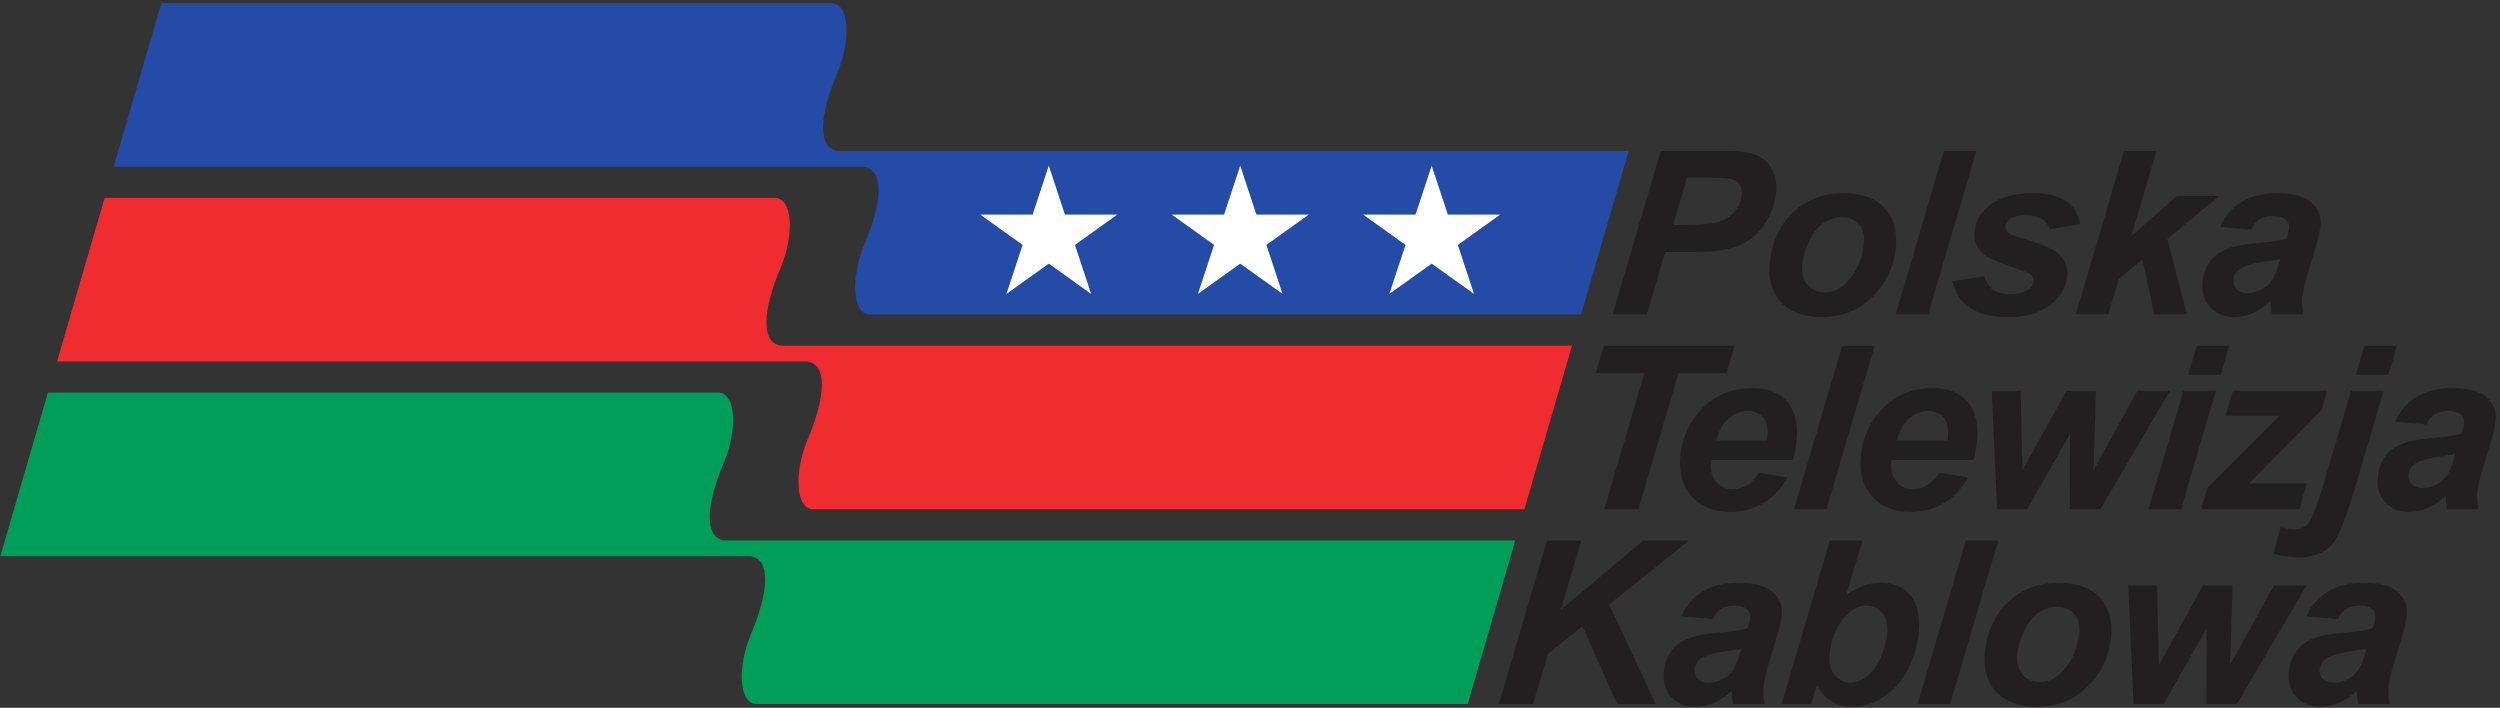
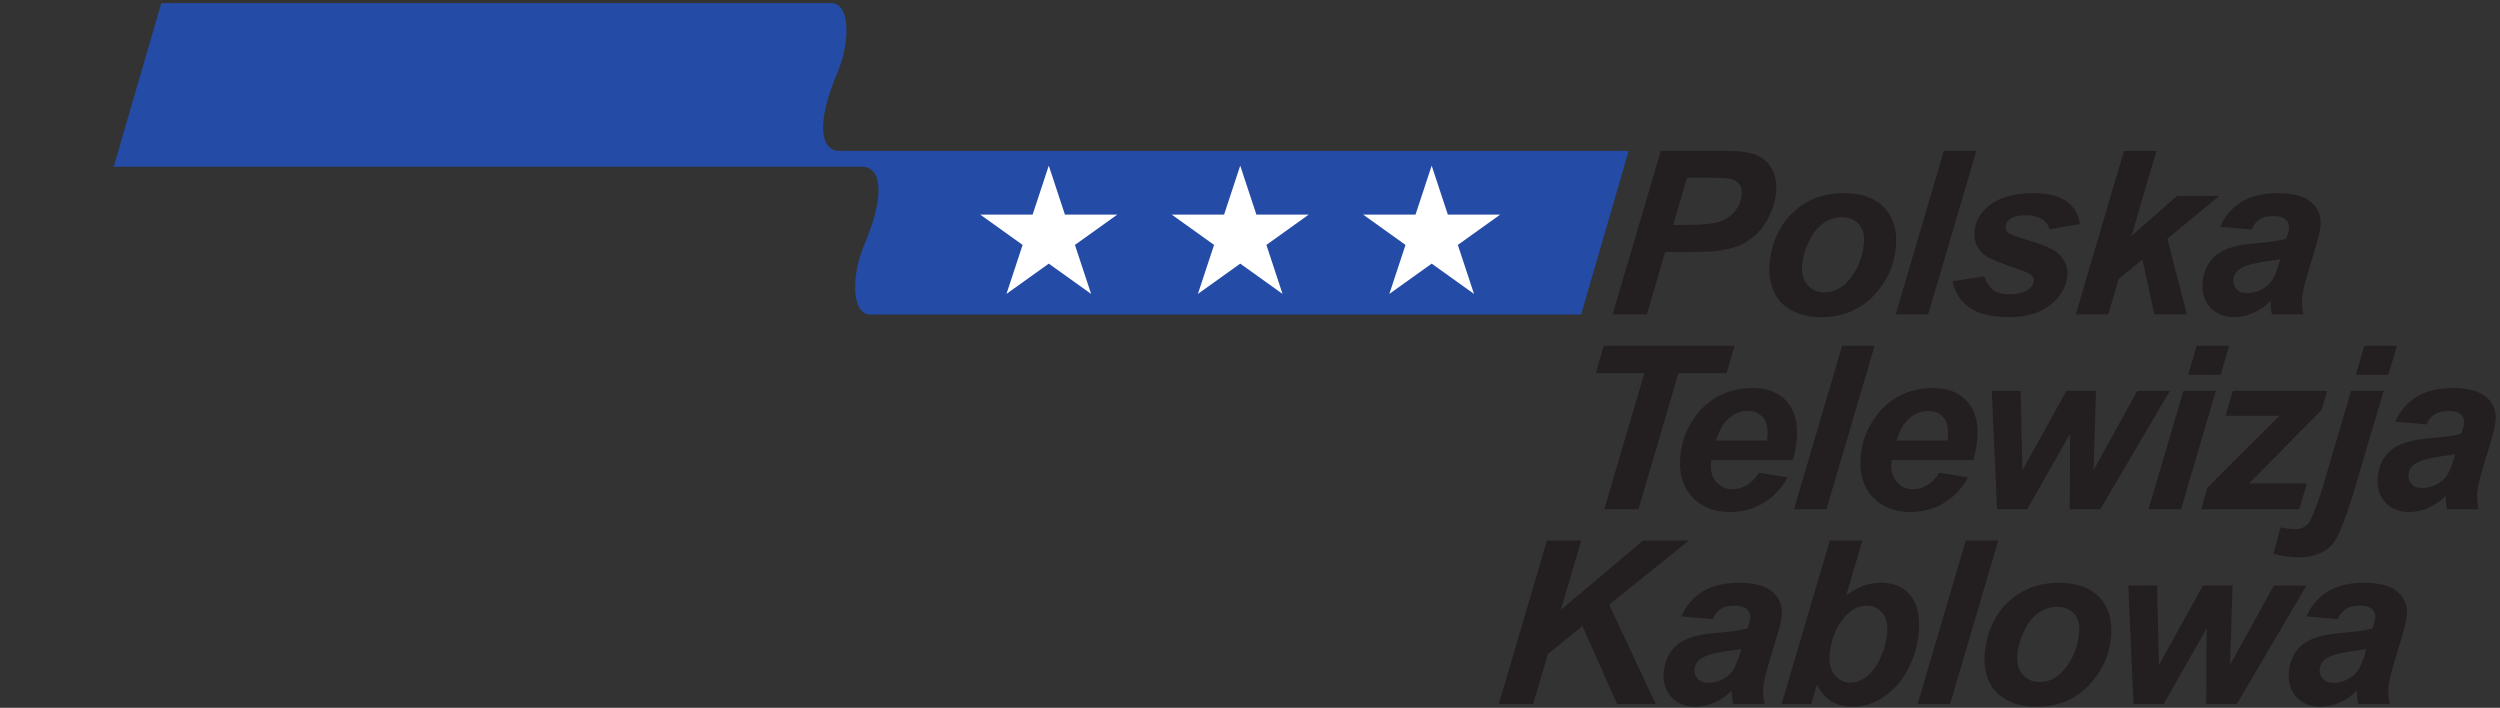
<svg xmlns="http://www.w3.org/2000/svg" xmlns:ns1="http://sodipodi.sourceforge.net/DTD/sodipodi-0.dtd" xmlns:ns2="http://www.inkscape.org/namespaces/inkscape" viewBox="0 0 913.667 258.667" height="258.667" width="913.667" xml:space="preserve" id="svg2" version="1.1" ns1:docname="Polska Telewizja Kablowa.svg" ns2:version="0.92.3 (2405546, 2018-03-11)">
  <rect x="0" y="0" width="913.667" height="258.667" fill="#333333" stroke="none" />
  <ns1:namedview pagecolor="#ffffff" bordercolor="#666666" borderopacity="1" objecttolerance="10" gridtolerance="10" guidetolerance="10" ns2:pageopacity="0" ns2:pageshadow="2" ns2:window-width="1366" ns2:window-height="745" id="namedview13" showgrid="false" ns2:zoom="0.91237117" ns2:cx="559.45146" ns2:cy="-32.360248" ns2:window-x="-8" ns2:window-y="-8" ns2:window-maximized="1" ns2:current-layer="g12" />
  <defs id="defs6" />
  <g transform="matrix(1.333,0,0,-1.333,0,258.667)" id="g10">
    <g transform="scale(0.1)" id="g12">
      <g transform="matrix(3.657,0,0,3.601,-112.265,-2523.68)" id="g837">
-         <path ns2:connector-curvature="0" id="path827" style="fill:#ef2c30;fill-opacity:1;fill-rule:evenodd;stroke:none" d="M 73.461,964.504 H 635.82 c 15.575,-2.18 13.692,-27.512 0.477,-59.137 -10.16,-24.304 -9.668,-53.414 4.406,-53.414 H 1173.54 L 1209.22,976.5 H 616.332 c -15.574,2.184 -13.691,27.52 -0.473,59.14 10.161,24.31 9.668,53.42 -4.406,53.42 H 109.152 L 73.461,964.504" />
-         <path ns2:connector-curvature="0" id="path829" style="fill:#009e59;fill-opacity:1;fill-rule:evenodd;stroke:none" d="M 30.938,816.238 H 593.301 c 15.574,-2.179 13.691,-27.511 0.472,-59.136 -10.156,-24.305 -9.664,-53.414 4.407,-53.414 h 532.83 l 35.69,124.55 H 573.813 c -15.575,2.184 -13.692,27.512 -0.473,59.137 10.16,24.309 9.668,53.414 -4.406,53.414 H 66.633 L 30.938,816.238" />
        <path ns2:connector-curvature="0" id="path831" style="fill:#244ba6;fill-opacity:1;fill-rule:evenodd;stroke:none" d="m 115.941,1112.77 h 562.36 c 15.578,-2.18 13.691,-27.52 0.476,-59.14 -10.16,-24.3 -9.668,-53.42 4.407,-53.42 h 532.836 l 35.69,124.56 H 658.816 c -15.578,2.18 -13.695,27.51 -0.476,59.13 10.164,24.31 9.668,53.42 -4.406,53.42 H 151.633 l -35.692,-124.55" />
        <path ns2:connector-curvature="0" id="path833" style="fill:#ffffff;fill-opacity:1;fill-rule:evenodd;stroke:none" d="m 1072.3,1015.93 12.12,37.3 -31.73,23.06 h 39.23 l 12.12,37.3 12.12,-37.3 h 39.22 l -31.73,-23.06 12.12,-37.3 -31.73,23.05 z m -287.054,0 12.117,37.3 -31.73,23.06 h 39.222 l 12.122,37.3 12.121,-37.3 h 39.222 l -31.73,-23.06 12.121,-37.3 -31.734,23.05 z m 143.531,0 12.114,37.3 -31.727,23.06 h 39.223 l 12.121,37.3 12.121,-37.3 h 39.221 l -31.729,-23.06 12.117,-37.3 -31.73,23.05 -31.731,-23.05" />
        <path ns2:connector-curvature="0" id="path835" style="fill:#231f20;fill-opacity:1;fill-rule:evenodd;stroke:none" d="m 1154.38,703.707 36.12,124.496 h 25.67 l -15.3,-52.824 61.78,52.824 h 34.3 l -59.82,-48.844 34.86,-75.652 h -28.96 l -25.93,59.277 -25.96,-21.191 -11.02,-38.086 z m 160.47,64.606 -23.61,2.046 c 3.37,8.039 8.61,14.325 15.74,18.848 7.15,4.539 16.29,6.801 27.45,6.801 11.61,0 20,-2.328 25.16,-7 5.17,-4.672 7.49,-10.367 6.95,-17.11 -0.22,-2.714 -0.7,-5.609 -1.43,-8.671 -0.72,-3.047 -3.07,-11.086 -7.02,-24.11 -3.24,-10.762 -5.04,-18.281 -5.39,-22.582 -0.32,-3.851 0.01,-8.137 1,-12.828 H 1330 c -0.69,3.281 -1.02,6.672 -0.95,10.191 -3.89,-3.976 -8.25,-7.019 -13.07,-9.128 -4.8,-2.129 -9.56,-3.196 -14.26,-3.196 -7.48,0 -13.45,2.457 -17.93,7.348 -4.47,4.894 -6.39,11.199 -5.77,18.891 0.7,8.609 3.93,15.48 9.7,20.628 5.76,5.157 15.58,8.266 29.43,9.352 11.69,0.953 19.54,2.129 23.56,3.477 1.3,3.394 2.02,6.113 2.19,8.152 0.21,2.605 -0.66,4.781 -2.63,6.543 -1.94,1.762 -4.98,2.629 -9.13,2.629 -4.35,0 -7.87,-0.891 -10.54,-2.672 -2.65,-1.781 -4.57,-4.324 -5.75,-7.609 z m 21.36,-22.586 c -1.5,-0.391 -3.49,-0.762 -5.95,-1.11 -12.34,-1.457 -20.49,-3.605 -24.46,-6.457 -2.84,-2.019 -4.39,-4.781 -4.67,-8.215 -0.23,-2.832 0.6,-5.218 2.49,-7.172 1.86,-1.96 4.47,-2.933 7.82,-2.933 3.67,0 7.23,0.89 10.61,2.668 3.4,1.785 6.02,4.07 7.88,6.871 1.84,2.805 3.63,7.176 5.35,13.133 z m 30.22,-42.02 36.12,124.496 H 1427 l -12.13,-41.633 c 4.76,3.418 9.13,5.828 13.11,7.266 3.98,1.453 8.28,2.172 12.87,2.172 9.5,0 16.87,-3.172 22.07,-9.539 5.21,-6.375 7.3,-15.656 6.31,-27.828 -0.66,-8.196 -2.66,-16.176 -5.96,-23.914 -3.32,-7.715 -7.42,-13.997 -12.31,-18.848 -4.89,-4.824 -9.92,-8.434 -15.05,-10.785 -5.14,-2.344 -10.44,-3.52 -15.87,-3.52 -12.91,0 -21.93,5.676 -27.06,16.996 l -4.33,-14.863 z m 35.89,36.758 c -0.49,-6.043 0.83,-10.977 3.94,-14.758 3.13,-3.805 6.99,-5.699 11.62,-5.699 4.09,0 8.08,1.476 12.04,4.414 3.93,2.961 7.4,7.652 10.38,14.086 2.98,6.457 4.74,12.98 5.28,19.543 0.52,6.394 -0.73,11.414 -3.74,15.066 -3.03,3.649 -6.88,5.477 -11.57,5.477 -6.11,0 -11.58,-2.824 -16.45,-8.496 -6.7,-7.739 -10.52,-17.629 -11.5,-29.633 z m 66.04,-36.758 36.12,124.496 h 24.36 l -36.11,-124.496 z m 50.25,37.43 c 1.35,16.718 7.14,30.023 17.36,39.957 10.24,9.937 23.04,14.914 38.39,14.914 13.3,0 23.4,-3.672 30.26,-10.996 6.88,-7.328 9.82,-17.199 8.82,-29.59 -1.19,-14.609 -6.89,-27.238 -17.1,-37.887 -10.19,-10.637 -23.14,-15.961 -38.81,-15.961 -8.5,0 -15.89,1.696 -22.17,5.09 -6.32,3.41 -10.82,8.215 -13.53,14.434 -2.74,6.238 -3.8,12.91 -3.22,20.039 z m 70.89,17.414 c 0.46,5.785 -0.83,10.414 -3.92,13.894 -3.09,3.477 -7.29,5.219 -12.62,5.219 -5.28,0 -10.07,-1.633 -14.42,-4.894 -4.35,-3.239 -7.88,-7.981 -10.67,-14.172 -2.76,-6.2 -4.35,-11.914 -4.78,-17.11 -0.52,-6.457 0.82,-11.586 4.01,-15.371 3.22,-3.804 7.48,-5.695 12.81,-5.695 6.67,0 12.51,2.871 17.52,8.59 7.11,8.082 11.12,17.933 12.07,29.539 z m 118.18,-54.844 h -22.94 l 0.24,57.41 -32.18,-57.41 h -22.58 l -3.97,90.191 h 21.65 l 1.38,-60.476 32.99,60.476 h 22.18 l -1.84,-60.476 32.83,60.476 h 24.46 z m 75.82,64.606 -23.62,2.046 c 3.37,8.039 8.62,14.325 15.75,18.848 7.14,4.539 16.28,6.801 27.44,6.801 11.61,0 20,-2.328 25.17,-7 5.16,-4.672 7.48,-10.367 6.94,-17.11 -0.22,-2.714 -0.7,-5.609 -1.43,-8.671 -0.72,-3.047 -3.07,-11.086 -7.02,-24.11 -3.24,-10.762 -5.04,-18.281 -5.39,-22.582 -0.31,-3.851 0.01,-8.137 1,-12.828 h -23.69 c -0.7,3.281 -1.03,6.672 -0.96,10.191 -3.89,-3.976 -8.24,-7.019 -13.06,-9.128 -4.81,-2.129 -9.57,-3.196 -14.27,-3.196 -7.47,0 -13.45,2.457 -17.92,7.348 -4.48,4.894 -6.4,11.199 -5.78,18.891 0.7,8.609 3.93,15.48 9.7,20.628 5.77,5.157 15.59,8.266 29.43,9.352 11.69,0.953 19.55,2.129 23.57,3.477 1.3,3.394 2.02,6.113 2.18,8.152 0.21,2.605 -0.66,4.781 -2.62,6.543 -1.94,1.762 -4.98,2.629 -9.13,2.629 -4.36,0 -7.88,-0.891 -10.55,-2.672 -2.64,-1.781 -4.57,-4.324 -5.74,-7.609 z m 21.36,-22.586 c -1.51,-0.391 -3.5,-0.762 -5.96,-1.11 -12.34,-1.457 -20.49,-3.605 -24.46,-6.457 -2.84,-2.019 -4.39,-4.781 -4.67,-8.215 -0.23,-2.832 0.6,-5.218 2.49,-7.172 1.86,-1.96 4.48,-2.933 7.82,-2.933 3.68,0 7.23,0.89 10.61,2.668 3.41,1.785 6.03,4.07 7.88,6.871 1.84,2.805 3.63,7.176 5.35,13.133 z m -545.81,106.269 h -25.61 l 30.06,103.629 h -36.43 l 6.01,20.793 h 98.03 l -6.01,-20.793 h -36.05 z m 115.73,37.496 h -61.09 c -0.15,-0.957 -0.23,-1.691 -0.27,-2.215 -0.48,-5.972 0.84,-10.82 3.95,-14.488 3.13,-3.676 7.16,-5.523 12.07,-5.523 8.1,0 14.74,4.199 19.94,12.562 l 21.51,-3.652 c -4.94,-8.778 -11.14,-15.336 -18.6,-19.727 -7.47,-4.386 -15.6,-6.582 -24.41,-6.582 -12.13,0 -21.66,3.824 -28.62,11.492 -6.96,7.668 -9.92,17.817 -8.89,30.438 1,12.34 5.32,23.308 12.94,32.937 10.38,13.008 24.23,19.508 41.54,19.508 11.04,0 19.51,-3.41 25.48,-10.23 5.94,-6.824 8.43,-16.364 7.43,-28.637 -0.47,-5.891 -1.47,-11.187 -2.98,-15.883 z m -19.33,14.863 c 0.16,1.063 0.24,1.887 0.29,2.454 0.55,6.691 -0.55,11.691 -3.28,15.035 -2.73,3.324 -6.61,4.996 -11.65,4.996 -5.02,0 -9.69,-1.891 -14,-5.692 -4.28,-3.781 -7.45,-9.386 -9.46,-16.793 z m 20.21,-52.359 36.1,124.422 h 24.35 l -36.09,-124.422 z m 134.41,37.496 h -61.09 c -0.14,-0.957 -0.23,-1.691 -0.27,-2.215 -0.48,-5.972 0.84,-10.82 3.95,-14.488 3.14,-3.676 7.16,-5.523 12.07,-5.523 8.1,0 14.74,4.199 19.94,12.562 l 21.52,-3.652 c -4.95,-8.778 -11.15,-15.336 -18.61,-19.727 -7.46,-4.386 -15.59,-6.582 -24.41,-6.582 -12.13,0 -21.66,3.824 -28.62,11.492 -6.96,7.668 -9.91,17.817 -8.89,30.438 1,12.34 5.32,23.308 12.95,32.937 10.37,13.008 24.22,19.508 41.53,19.508 11.04,0 19.52,-3.41 25.48,-10.23 5.95,-6.824 8.43,-16.364 7.43,-28.637 -0.48,-5.891 -1.47,-11.187 -2.98,-15.883 z m -19.32,14.863 c 0.15,1.063 0.23,1.887 0.28,2.454 0.54,6.691 -0.55,11.691 -3.28,15.035 -2.73,3.324 -6.61,4.996 -11.65,4.996 -5.02,0 -9.69,-1.891 -13.99,-5.692 -4.29,-3.781 -7.46,-9.386 -9.47,-16.793 z m 114.56,-52.359 h -22.92 l 0.24,57.375 -32.16,-57.375 h -22.57 l -3.96,90.137 h 21.63 l 1.38,-60.438 32.97,60.438 h 22.17 l -1.84,-60.438 32.81,60.438 h 24.44 z m 72.26,124.422 h 24.35 l -6.38,-22.055 h -24.36 z m -9.95,-34.285 h 24.36 l -26.15,-90.137 h -24.36 z m 13.26,-90.137 4.81,16.465 53.81,54.664 h -40.3 l 5.54,19.008 h 70.68 l -4.15,-14.512 -54.34,-55.941 h 43.34 l -5.74,-19.684 z m 122.4,124.422 h 24.42 l -6.41,-22.055 h -24.4 z m -9.95,-34.285 h 24.4 l -22.36,-76.949 c -6.55,-21.508 -11.68,-34.543 -15.47,-39.129 -5.72,-7.102 -14.29,-10.645 -25.65,-10.645 -7.07,0 -13.46,0.91 -19.18,2.715 l 5.45,20.098 c 4.34,-0.961 8.01,-1.434 11.01,-1.434 3.71,0 6.79,1.281 9.24,3.824 2.44,2.539 6.08,11.492 10.91,26.832 z m 56.76,-25.57 -23.61,2.042 c 3.37,8.04 8.61,14.317 15.74,18.836 7.14,4.539 16.28,6.801 27.42,6.801 11.61,0 20,-2.324 25.16,-6.996 5.16,-4.672 7.48,-10.363 6.93,-17.098 -0.22,-2.714 -0.69,-5.605 -1.41,-8.668 -0.73,-3.042 -3.07,-11.082 -7.02,-24.093 -3.24,-10.754 -5.05,-18.274 -5.39,-22.571 -0.32,-3.847 0.01,-8.128 1,-12.82 h -23.68 c -0.69,3.277 -1.03,6.668 -0.96,10.192 -3.88,-3.977 -8.23,-7.02 -13.06,-9.129 -4.8,-2.125 -9.56,-3.192 -14.25,-3.192 -7.47,0 -13.44,2.453 -17.91,7.34 -4.47,4.895 -6.39,11.191 -5.77,18.883 0.7,8.601 3.93,15.465 9.69,20.617 5.76,5.148 15.57,8.258 29.41,9.34 11.68,0.957 19.53,2.133 23.55,3.476 1.3,3.387 2.02,6.106 2.18,8.149 0.21,2.609 -0.65,4.777 -2.61,6.539 -1.95,1.762 -4.98,2.629 -9.14,2.629 -4.34,0 -7.87,-0.891 -10.53,-2.676 -2.64,-1.777 -4.56,-4.32 -5.74,-7.601 z m 21.34,-22.571 c -1.5,-0.39 -3.49,-0.762 -5.95,-1.109 -12.33,-1.457 -20.48,-3.606 -24.44,-6.453 -2.84,-2.02 -4.39,-4.778 -4.67,-8.211 -0.23,-2.824 0.6,-5.215 2.49,-7.168 1.85,-1.961 4.47,-2.934 7.82,-2.934 3.67,0 7.22,0.891 10.6,2.668 3.4,1.785 6.02,4.067 7.88,6.867 1.83,2.805 3.62,7.172 5.34,13.125 z m -606.07,106.398 h -25.65 l 36.11,124.42 h 50.59 c 9.02,0 16.04,-1.06 21.1,-3.17 5.07,-2.13 8.93,-5.65 11.6,-10.54 2.66,-4.88 3.71,-10.73 3.16,-17.53 -0.51,-6.28 -2.22,-12.38 -5.14,-18.32 -2.91,-5.95 -6.27,-10.68 -10.1,-14.27 -3.83,-3.56 -7.85,-6.26 -12.08,-8.1 -4.22,-1.83 -9.83,-3.24 -16.81,-4.2 -4.07,-0.56 -11.61,-0.84 -22.65,-0.84 h -16.38 z m 19.73,68.07 h 7.88 c 13.51,0 22.6,0.84 27.25,2.54 4.66,1.69 8.44,4.41 11.35,8.15 2.89,3.73 4.53,7.84 4.89,12.31 0.25,3 -0.23,5.46 -1.4,7.39 -1.17,1.94 -2.92,3.33 -5.26,4.19 -2.32,0.9 -7.65,1.33 -15.97,1.33 h -18.32 z m 72.24,-30.66 c 1.35,16.71 7.15,30 17.36,39.93 10.24,9.93 23.02,14.91 38.36,14.91 13.3,0 23.39,-3.68 30.25,-11 6.87,-7.32 9.81,-17.18 8.81,-29.57 -1.19,-14.59 -6.88,-27.22 -17.09,-37.86 -10.18,-10.63 -23.13,-15.952 -38.79,-15.952 -8.5,0 -15.88,1.695 -22.16,5.082 -6.31,3.42 -10.81,8.21 -13.52,14.43 -2.73,6.23 -3.8,12.91 -3.22,20.03 z m 70.85,17.4 c 0.47,5.78 -0.83,10.41 -3.91,13.89 -3.09,3.47 -7.3,5.21 -12.62,5.21 -5.28,0 -10.06,-1.63 -14.41,-4.89 -4.35,-3.23 -7.88,-7.97 -10.67,-14.16 -2.76,-6.19 -4.35,-11.91 -4.77,-17.1 -0.52,-6.45 0.83,-11.58 4.01,-15.36 3.21,-3.81 7.47,-5.7 12.8,-5.7 6.66,0 12.5,2.87 17.51,8.59 7.11,8.08 11.12,17.92 12.06,29.52 z m 23.75,-54.81 36.09,124.42 h 24.36 l -36.1,-124.42 z m 42.53,25.2 23.9,3.74 c 1.68,-4.98 4.01,-8.5 6.94,-10.56 2.94,-2.06 7.12,-3.11 12.48,-3.11 5.54,0 10.08,1.24 13.62,3.74 2.47,1.69 3.78,3.76 3.98,6.19 0.14,1.63 -0.33,3.11 -1.42,4.41 -1.14,1.24 -4.38,2.78 -9.73,4.58 -14.32,4.87 -23.11,8.72 -26.38,11.54 -5.14,4.41 -7.4,10.19 -6.83,17.32 0.58,7.12 3.73,13.27 9.47,18.42 7.99,7.19 19.3,10.78 33.9,10.78 11.58,0 20.18,-2.13 25.77,-6.37 5.61,-4.24 8.91,-9.97 9.91,-17.21 l -22.81,-3.91 c -0.93,3.28 -2.64,5.74 -5.18,7.39 -3.43,2.19 -7.7,3.3 -12.79,3.3 -5.08,0 -8.82,-0.84 -11.2,-2.54 -2.38,-1.69 -3.64,-3.65 -3.82,-5.87 -0.18,-2.25 0.8,-4.12 2.93,-5.6 1.34,-0.91 5.77,-2.5 13.28,-4.76 11.61,-3.45 19.29,-6.84 23.01,-10.19 5.29,-4.69 7.65,-10.34 7.12,-16.97 -0.7,-8.53 -4.88,-15.94 -12.58,-22.22 -7.7,-6.28 -18.08,-9.432 -31.14,-9.432 -13.01,0 -22.87,2.392 -29.59,7.172 -6.72,4.78 -11,11.52 -12.84,20.16 z m 92.5,-25.2 36.1,124.42 h 24.36 l -18.79,-64.76 34.21,30.48 h 31.66 l -38.91,-32.68 14.63,-57.46 h -24.35 l -9.01,41.67 -17.7,-14.62 -7.84,-27.05 z m 131.86,64.57 -23.61,2.04 c 3.38,8.04 8.62,14.32 15.74,18.84 7.15,4.54 16.28,6.8 27.43,6.8 11.6,0 19.99,-2.33 25.15,-7 5.17,-4.67 7.49,-10.37 6.94,-17.1 -0.22,-2.71 -0.7,-5.6 -1.42,-8.66 -0.73,-3.05 -3.07,-11.09 -7.02,-24.1 -3.24,-10.76 -5.05,-18.27 -5.39,-22.57 -0.32,-3.85 0.01,-8.13 1,-12.82 h -23.68 c -0.69,3.28 -1.03,6.66 -0.96,10.19 -3.88,-3.98 -8.23,-7.02 -13.05,-9.13 -4.81,-2.126 -9.56,-3.192 -14.25,-3.192 -7.48,0 -13.45,2.452 -17.92,7.342 -4.47,4.89 -6.4,11.19 -5.77,18.88 0.7,8.61 3.93,15.47 9.69,20.62 5.76,5.15 15.57,8.26 29.41,9.34 11.68,0.96 19.54,2.13 23.55,3.48 1.3,3.39 2.02,6.1 2.18,8.15 0.21,2.6 -0.65,4.77 -2.61,6.54 -1.94,1.75 -4.98,2.62 -9.13,2.62 -4.35,0 -7.87,-0.89 -10.54,-2.67 -2.64,-1.78 -4.57,-4.32 -5.74,-7.6 z m 21.35,-22.58 c -1.51,-0.39 -3.5,-0.76 -5.96,-1.1 -12.33,-1.46 -20.48,-3.61 -24.44,-6.46 -2.84,-2.02 -4.39,-4.78 -4.66,-8.21 -0.23,-2.82 0.59,-5.22 2.48,-7.17 1.86,-1.96 4.47,-2.93 7.82,-2.93 3.67,0 7.22,0.89 10.6,2.67 3.4,1.78 6.02,4.06 7.88,6.87 1.83,2.8 3.62,7.16 5.34,13.12 l 0.94,3.21" />
      </g>
    </g>
  </g>
</svg>